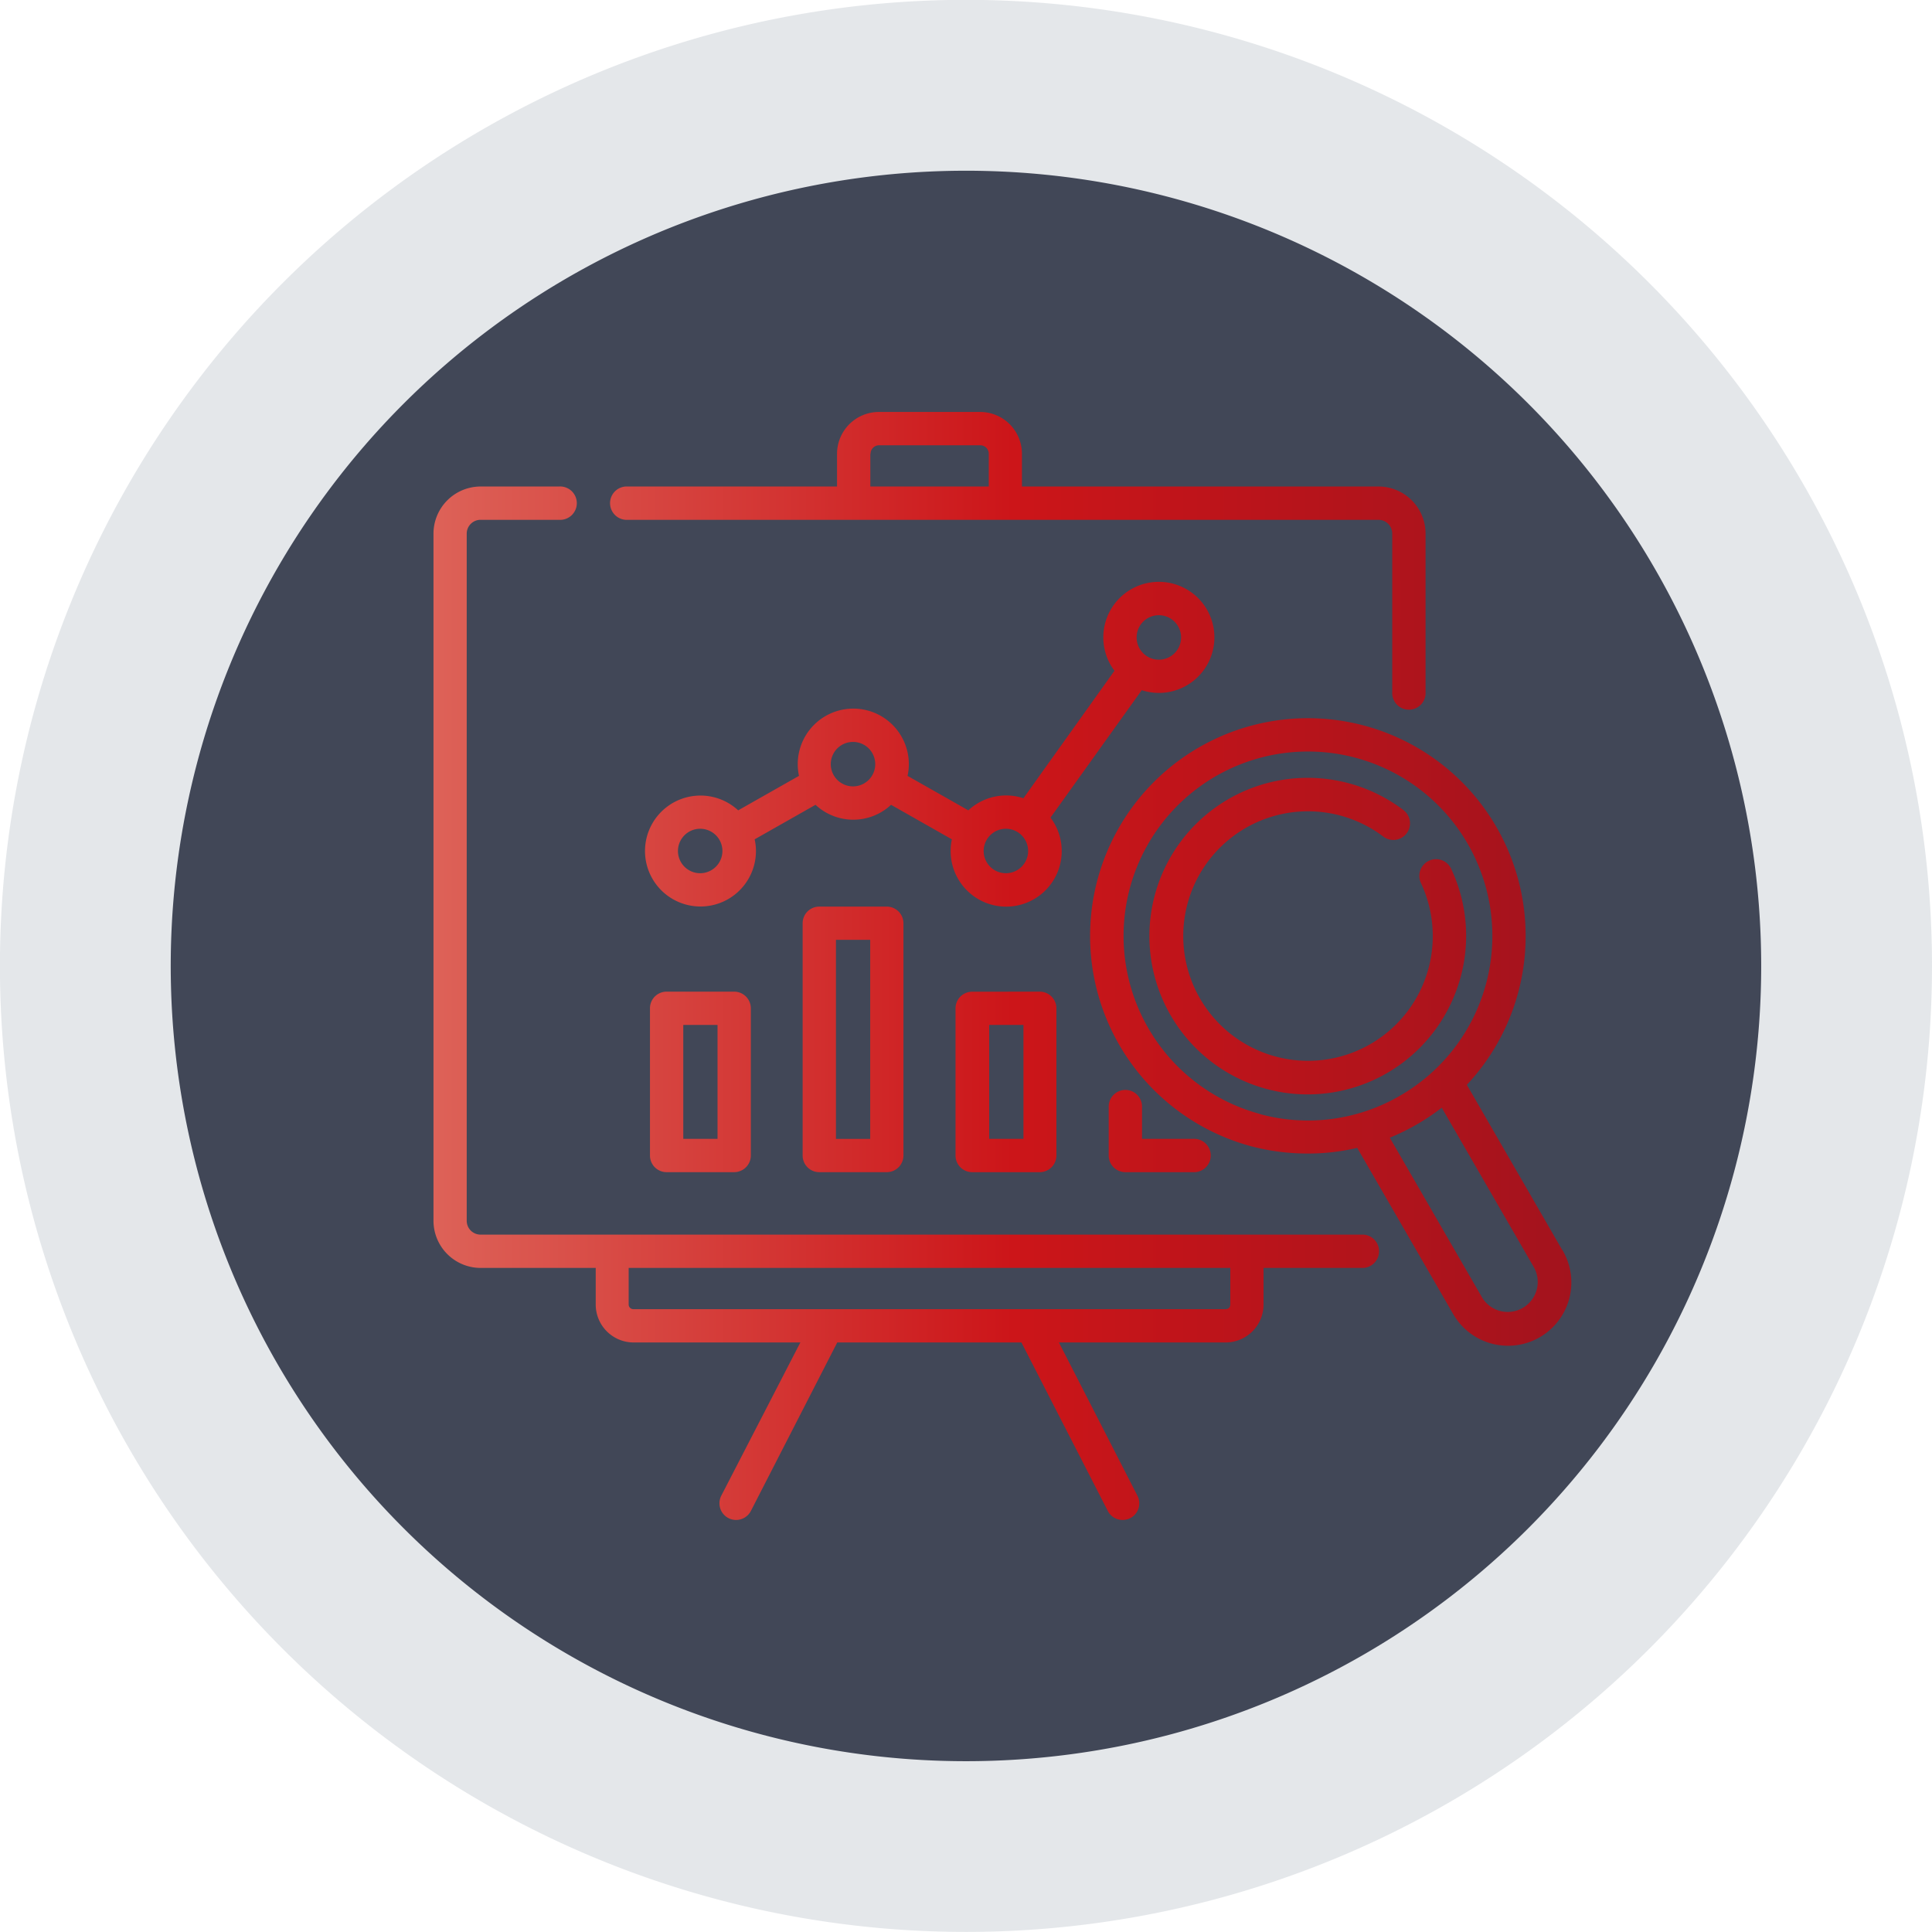
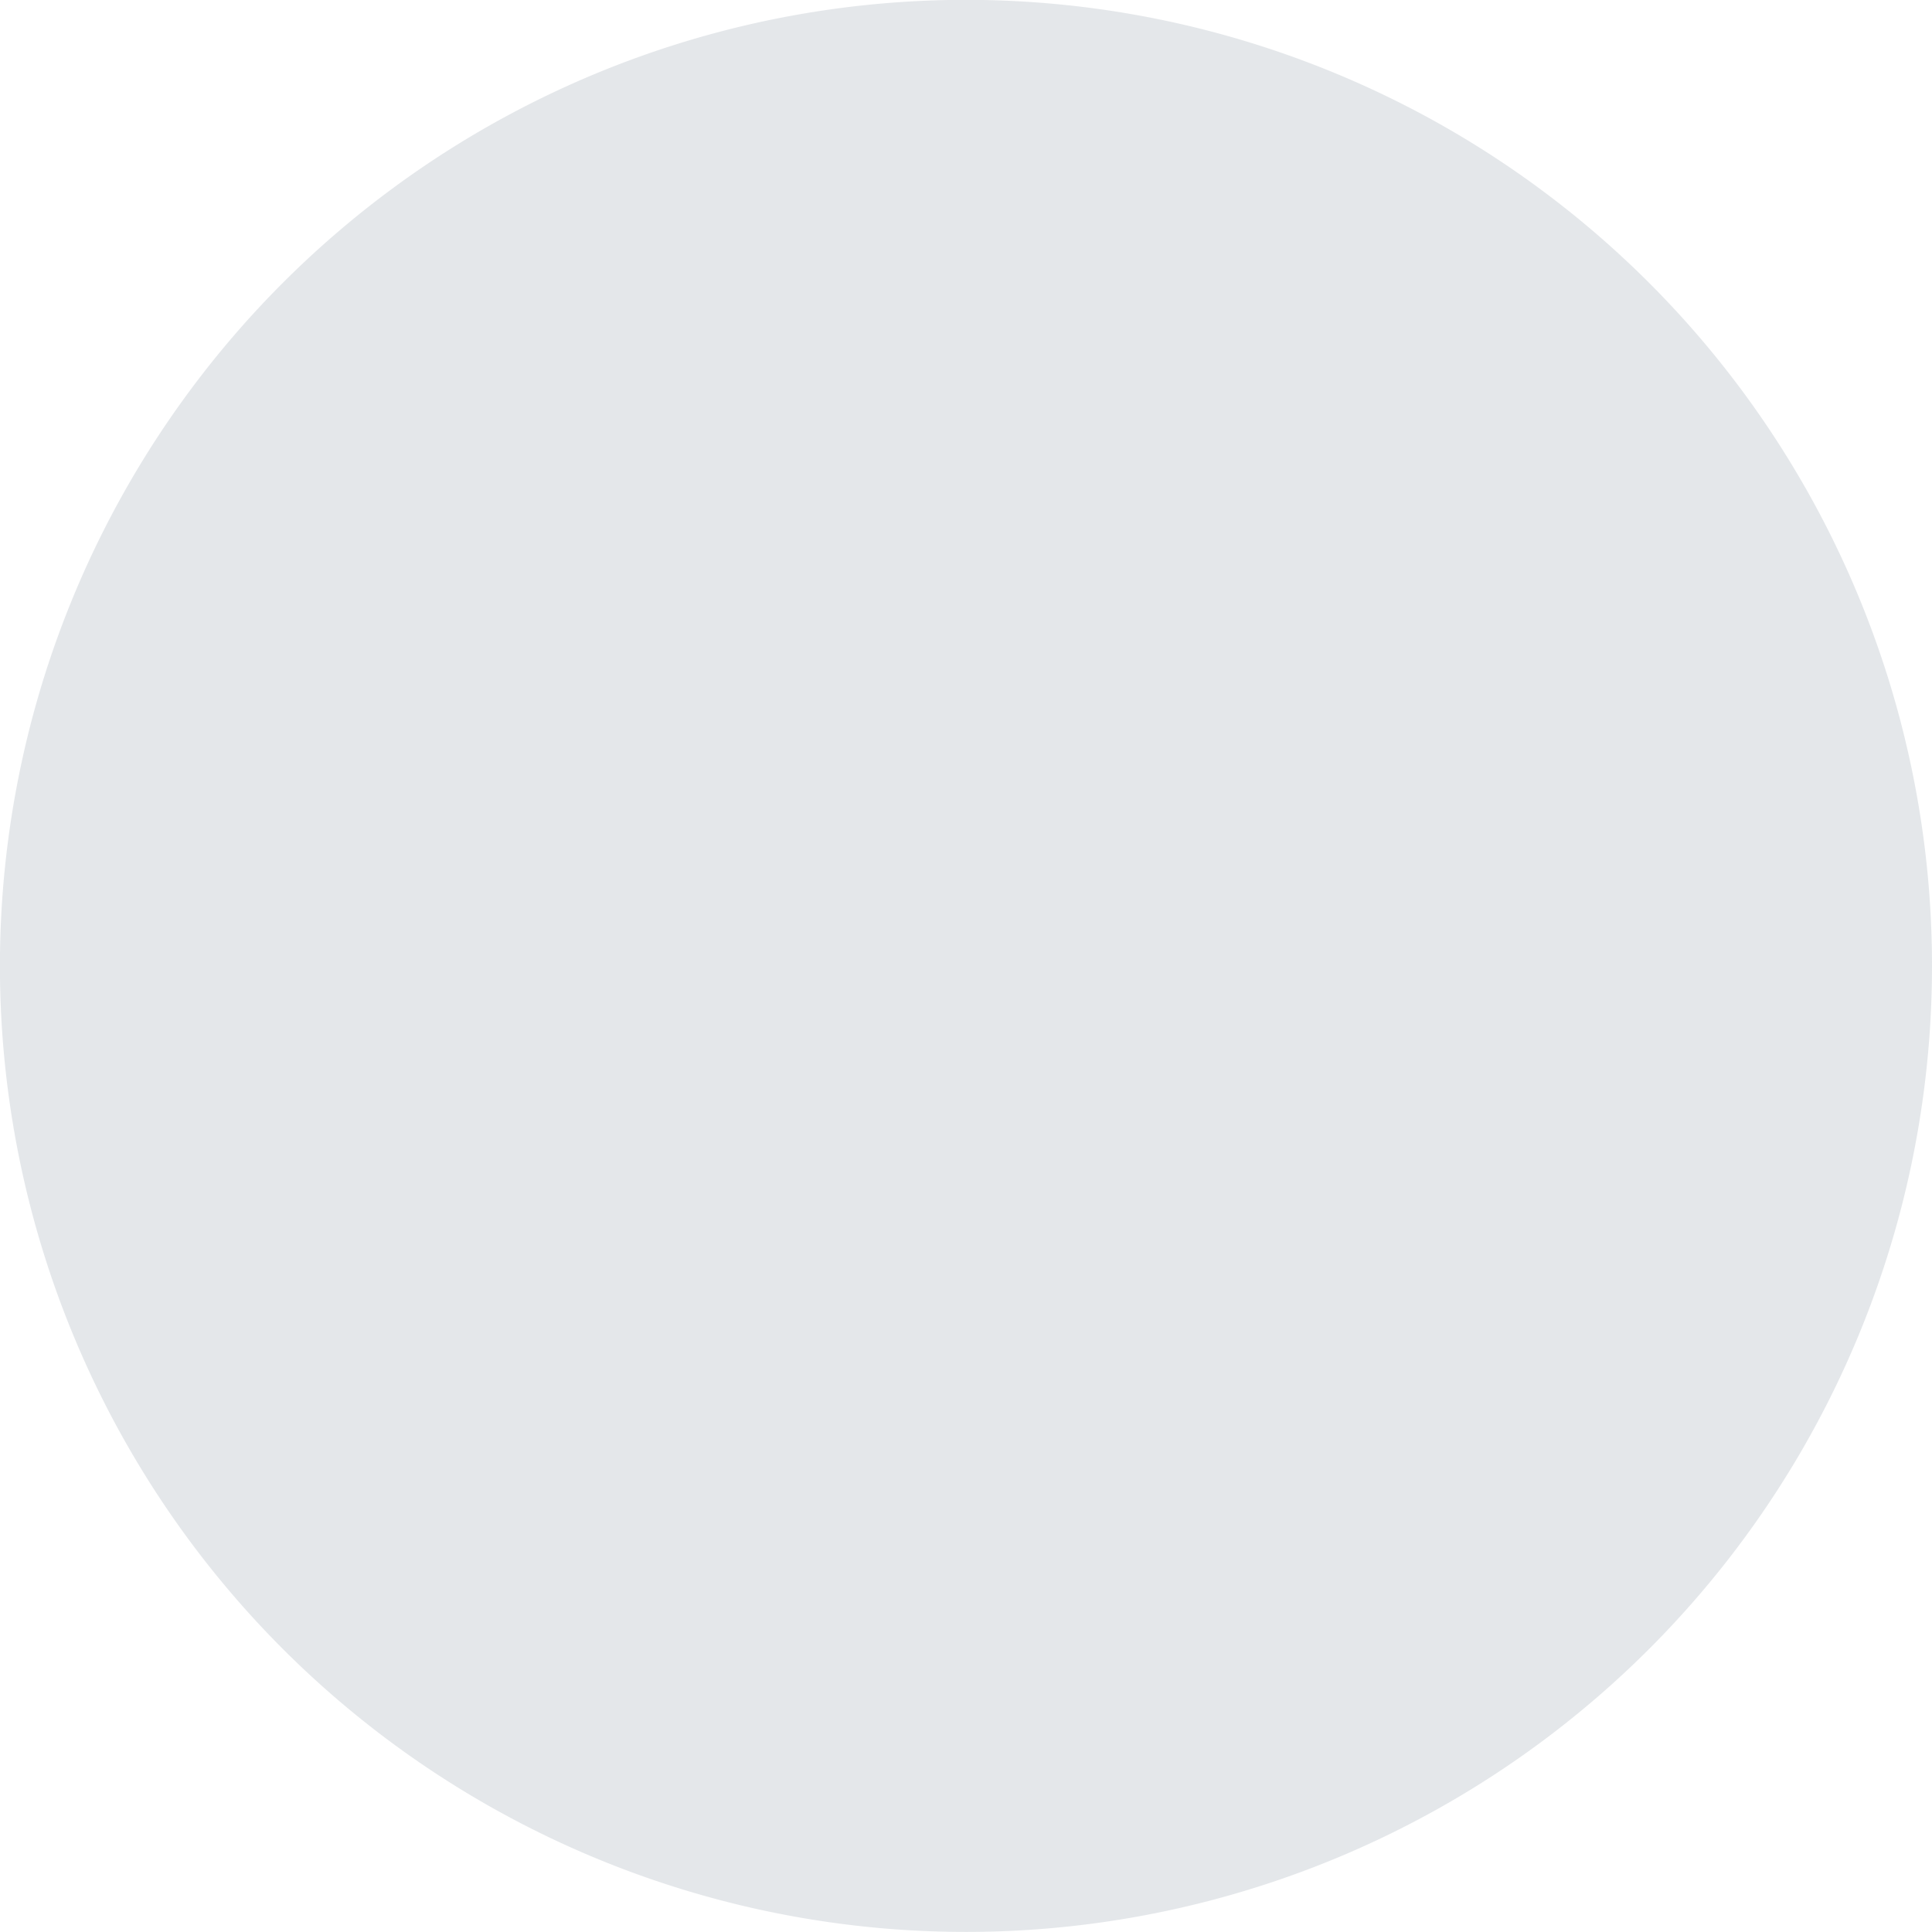
<svg xmlns="http://www.w3.org/2000/svg" id="Layer_1" data-name="Layer 1" viewBox="0 0 268.53 268.53">
  <defs>
    <style>.cls-1{fill:#95a2ac;opacity:0.25;}.cls-2{fill:#414757;}.cls-3{fill:url(#New_Gradient_Swatch_copy);}.cls-4{fill:none;}</style>
    <linearGradient id="New_Gradient_Swatch_copy" x1="75.99" y1="151.25" x2="234.04" y2="151.25" gradientUnits="userSpaceOnUse">
      <stop offset="0" stop-color="#dd6258" />
      <stop offset="0.51" stop-color="#cc1519" />
      <stop offset="1" stop-color="#a3131d" />
    </linearGradient>
  </defs>
  <title>SEO Consutling</title>
  <path class="cls-1" d="M284.28,151.25A134.27,134.27,0,1,0,150,285.51,134.26,134.26,0,0,0,284.28,151.25" transform="translate(-15.75 -16.99)" />
-   <path class="cls-2" d="M260.54,151.25A110.53,110.53,0,1,0,150,261.78,110.53,110.53,0,0,0,260.54,151.25" transform="translate(-15.75 -16.99)" />
-   <path class="cls-3" d="M176.82,113.3a7.72,7.72,0,1,0-6.17-3.08L158,127.94a7.64,7.64,0,0,0-2.4-.39,7.72,7.72,0,0,0-5.26,2.07l-8.45-4.79a7.34,7.34,0,0,0,.18-1.63,7.72,7.72,0,0,0-15.44,0,8,8,0,0,0,.17,1.63l-8.45,4.79a7.71,7.71,0,1,0,2.47,5.65,7.18,7.18,0,0,0-.18-1.62l8.46-4.8a7.69,7.69,0,0,0,10.5,0l8.45,4.8a7.81,7.81,0,0,0-.17,1.62,7.72,7.72,0,1,0,13.88-4.64l12.68-17.71A8,8,0,0,0,176.82,113.3Zm0-10.8a3.09,3.09,0,1,1-3.09,3.08A3.08,3.08,0,0,1,176.82,102.5Zm-63.75,35.86a3.09,3.09,0,1,1,3.09-3.09A3.1,3.1,0,0,1,113.07,138.36Zm21.25-12.07a3.09,3.09,0,1,1,3.08-3.09A3.09,3.09,0,0,1,134.32,126.29Zm21.25,12.07a3.09,3.09,0,1,1,3.08-3.09A3.09,3.09,0,0,1,155.57,138.36Zm49.7,50.23H82.54a1.92,1.92,0,0,1-1.92-1.92V91.16a1.92,1.92,0,0,1,1.92-1.92H93.45a2.32,2.32,0,1,0,0-4.63H82.54A6.56,6.56,0,0,0,76,91.16v95.51a6.56,6.56,0,0,0,6.55,6.55h16v5.1a5.27,5.27,0,0,0,5.27,5.26h23.17L116,224.88a2.31,2.31,0,1,0,4.12,2.11l12-23.41h25.6l12,23.41a2.31,2.31,0,0,0,2.06,1.26,2.36,2.36,0,0,0,1.06-.25,2.31,2.31,0,0,0,1-3.12l-10.91-21.3h23.18a5.27,5.27,0,0,0,5.26-5.26v-5.1h13.89a2.32,2.32,0,0,0,0-4.63Zm-18.52,9.73a.63.63,0,0,1-.63.63H103.77a.64.64,0,0,1-.64-.63v-5.1h83.62Zm-84-109.08H207.34a1.92,1.92,0,0,1,1.92,1.92v22a2.32,2.32,0,1,0,4.63,0v-22a6.55,6.55,0,0,0-6.55-6.55H157.79V80.06A5.81,5.81,0,0,0,152,74.25H137.9a5.82,5.82,0,0,0-5.81,5.81v4.55H102.71a2.32,2.32,0,0,0,0,4.63Zm34-9.18a1.18,1.18,0,0,1,1.18-1.18H152a1.18,1.18,0,0,1,1.18,1.18v4.55H136.72V80.06Zm-28.35,74.76a2.31,2.31,0,0,0-2.31,2.32V177.6a2.31,2.31,0,0,0,2.31,2.31h9.4a2.32,2.32,0,0,0,2.31-2.31V157.14a2.32,2.32,0,0,0-2.31-2.32Zm7.08,20.46h-4.76V159.45h4.76ZM129.62,143a2.31,2.31,0,0,0-2.31,2.32V177.6a2.31,2.31,0,0,0,2.31,2.31H139a2.32,2.32,0,0,0,2.32-2.31V145.31A2.32,2.32,0,0,0,139,143Zm7.08,32.29h-4.76V147.62h4.76Zm14.17-20.46a2.31,2.31,0,0,0-2.31,2.32V177.6a2.31,2.31,0,0,0,2.31,2.31h9.39a2.32,2.32,0,0,0,2.32-2.31V157.14a2.32,2.32,0,0,0-2.32-2.32ZM158,175.28h-4.76V159.45H158Zm14.17-6.8a2.32,2.32,0,0,0-2.32,2.32v6.8a2.32,2.32,0,0,0,2.32,2.31h9.39a2.32,2.32,0,1,0,0-4.63h-7.08V170.8A2.31,2.31,0,0,0,172.12,168.48Zm60.74,22.29-13.28-23a30.27,30.27,0,1,0-29.94,8.55,30.79,30.79,0,0,0,7.88,1,29.56,29.56,0,0,0,6.82-.79l13.28,23a8.8,8.8,0,1,0,15.24-8.8Zm-42-18.94a25.63,25.63,0,1,1,19.45-2.56A25.44,25.44,0,0,1,190.84,171.83Zm36.48,26.95a4.16,4.16,0,0,1-5.69-1.53l-12.78-22.13a30.94,30.94,0,0,0,7.22-4.17l12.78,22.13a4.17,4.17,0,0,1-1.53,5.7Zm-8.86-45.18a21.88,21.88,0,0,0-1.09-15.87,2.32,2.32,0,1,0-4.19,2,17.34,17.34,0,1,1-5.23-6.46,2.31,2.31,0,0,0,2.79-3.69,22,22,0,1,0,7.72,24Z" transform="translate(-15.75 -16.99)" />
-   <path class="cls-4" d="M260.54,151.25A110.53,110.53,0,1,0,150,261.78,110.53,110.53,0,0,0,260.54,151.25" transform="translate(-15.75 -16.99)" />
</svg>